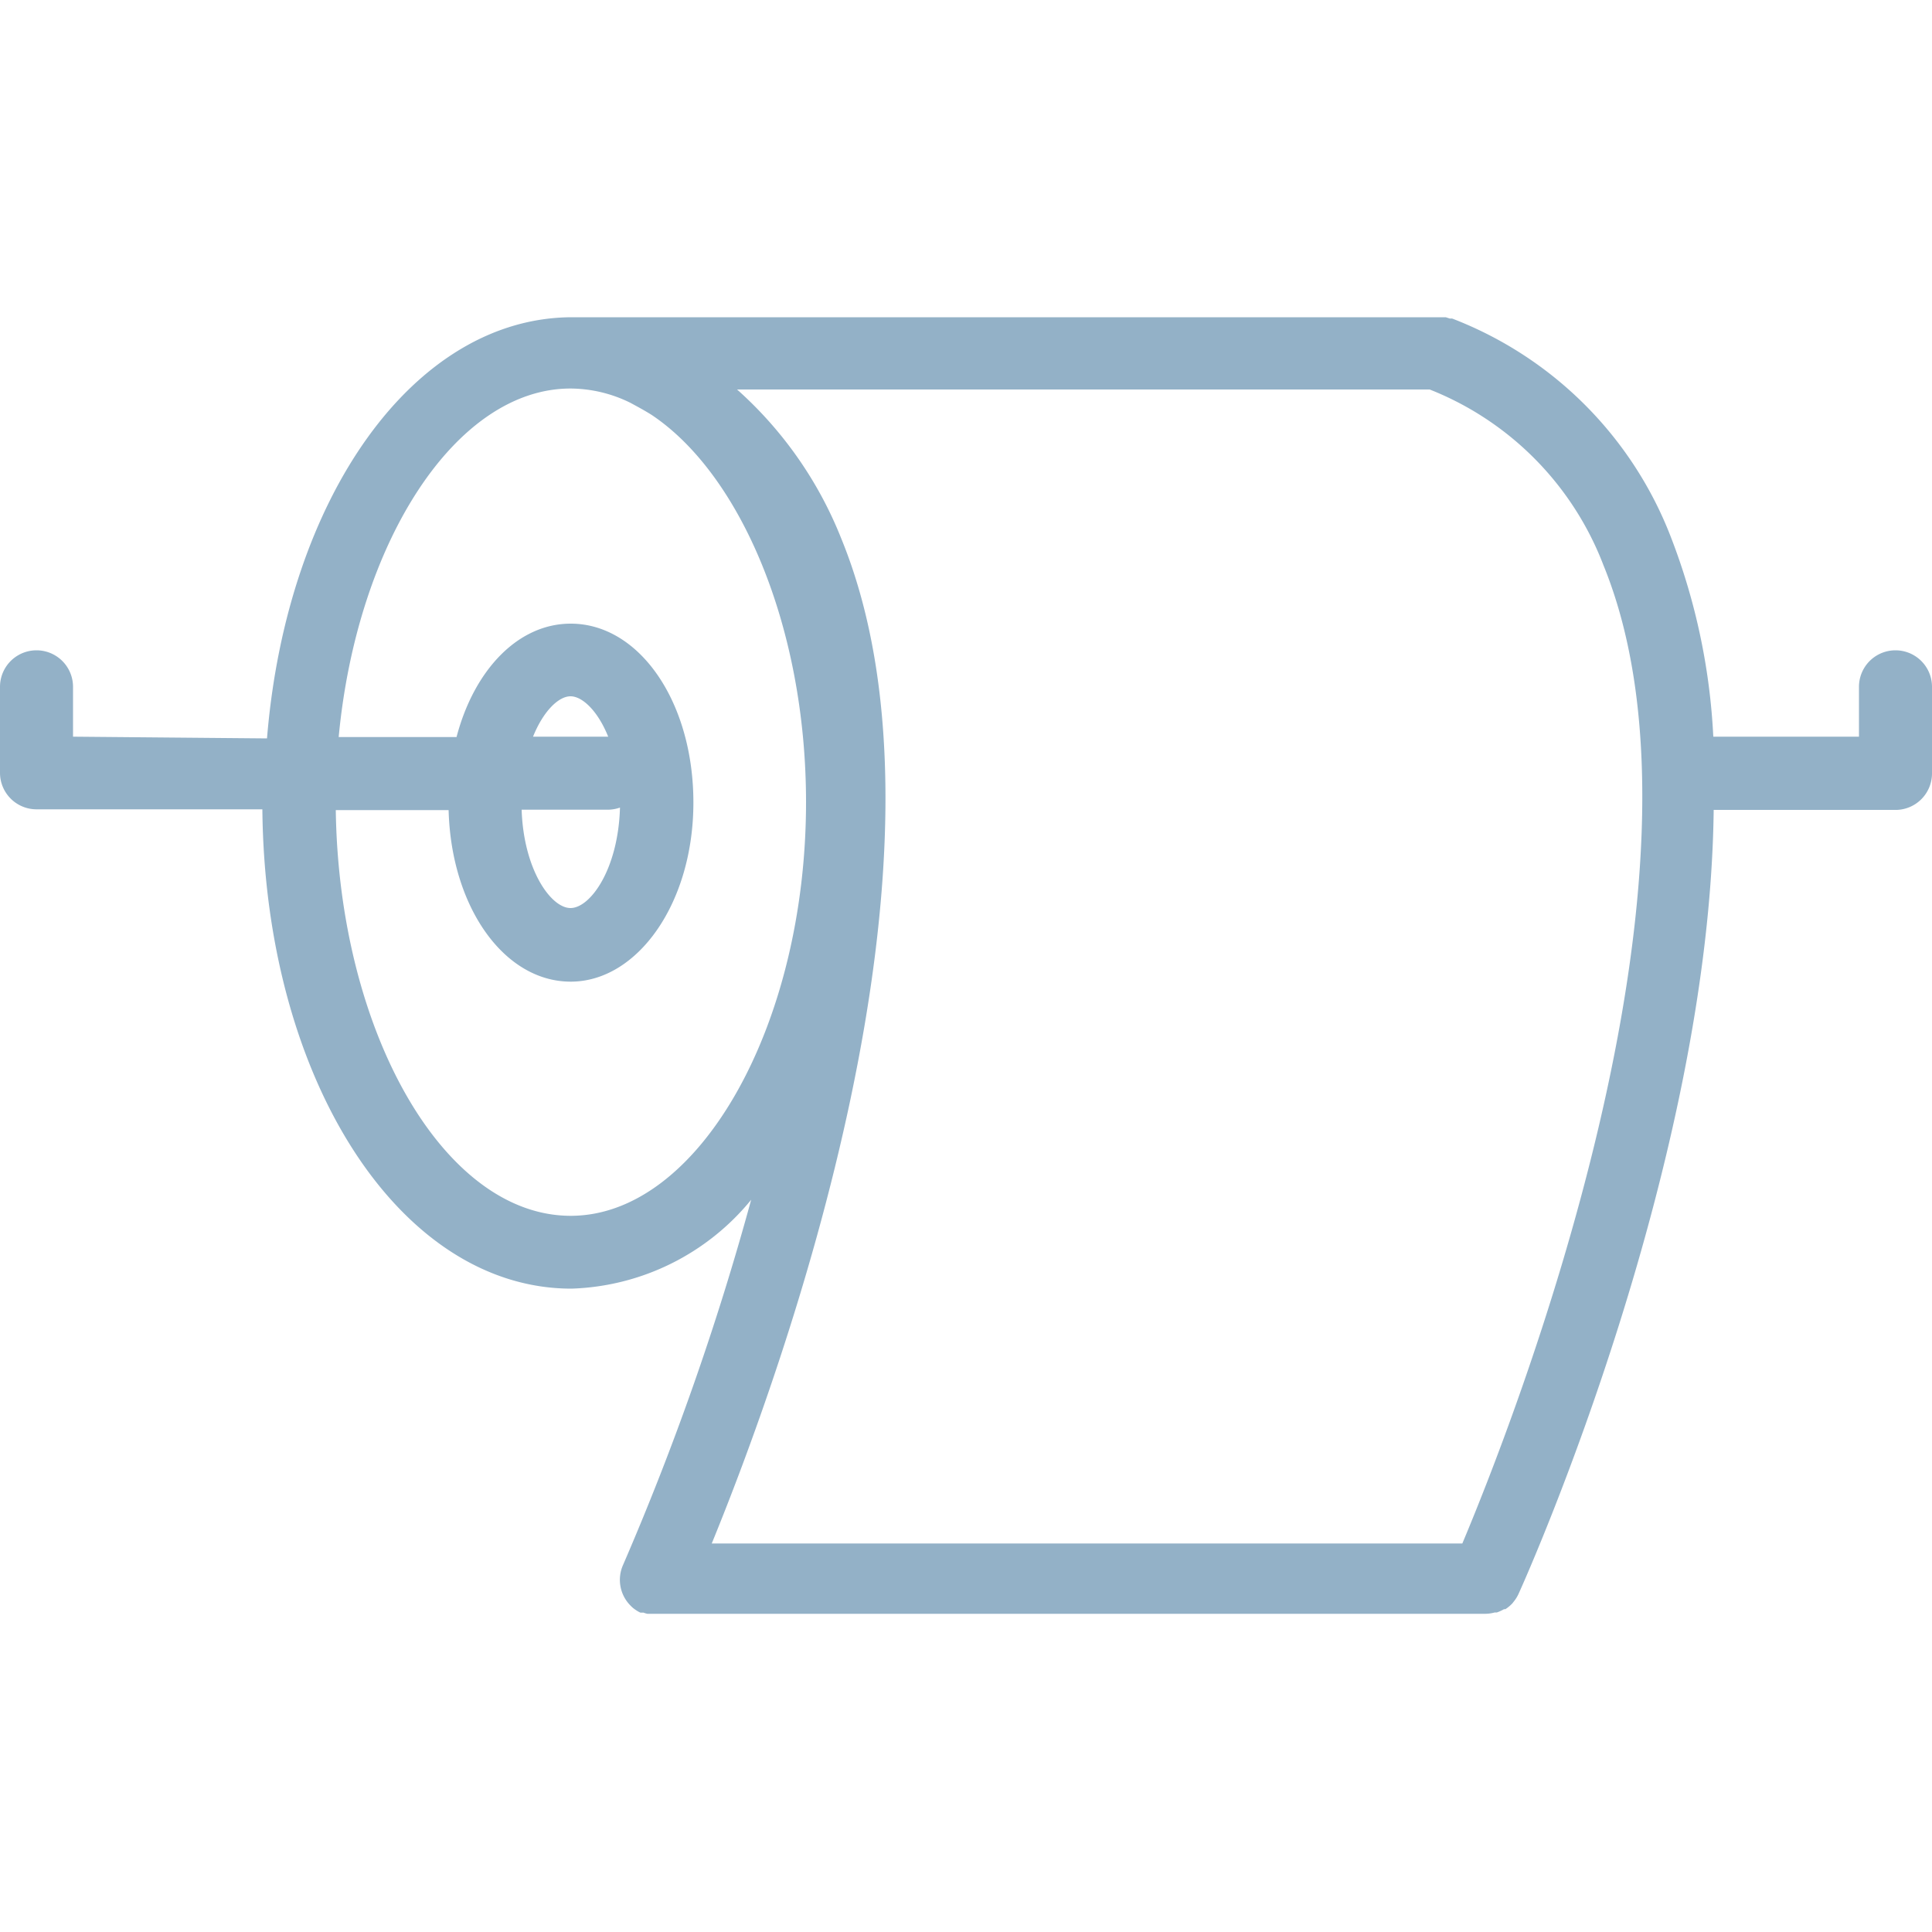
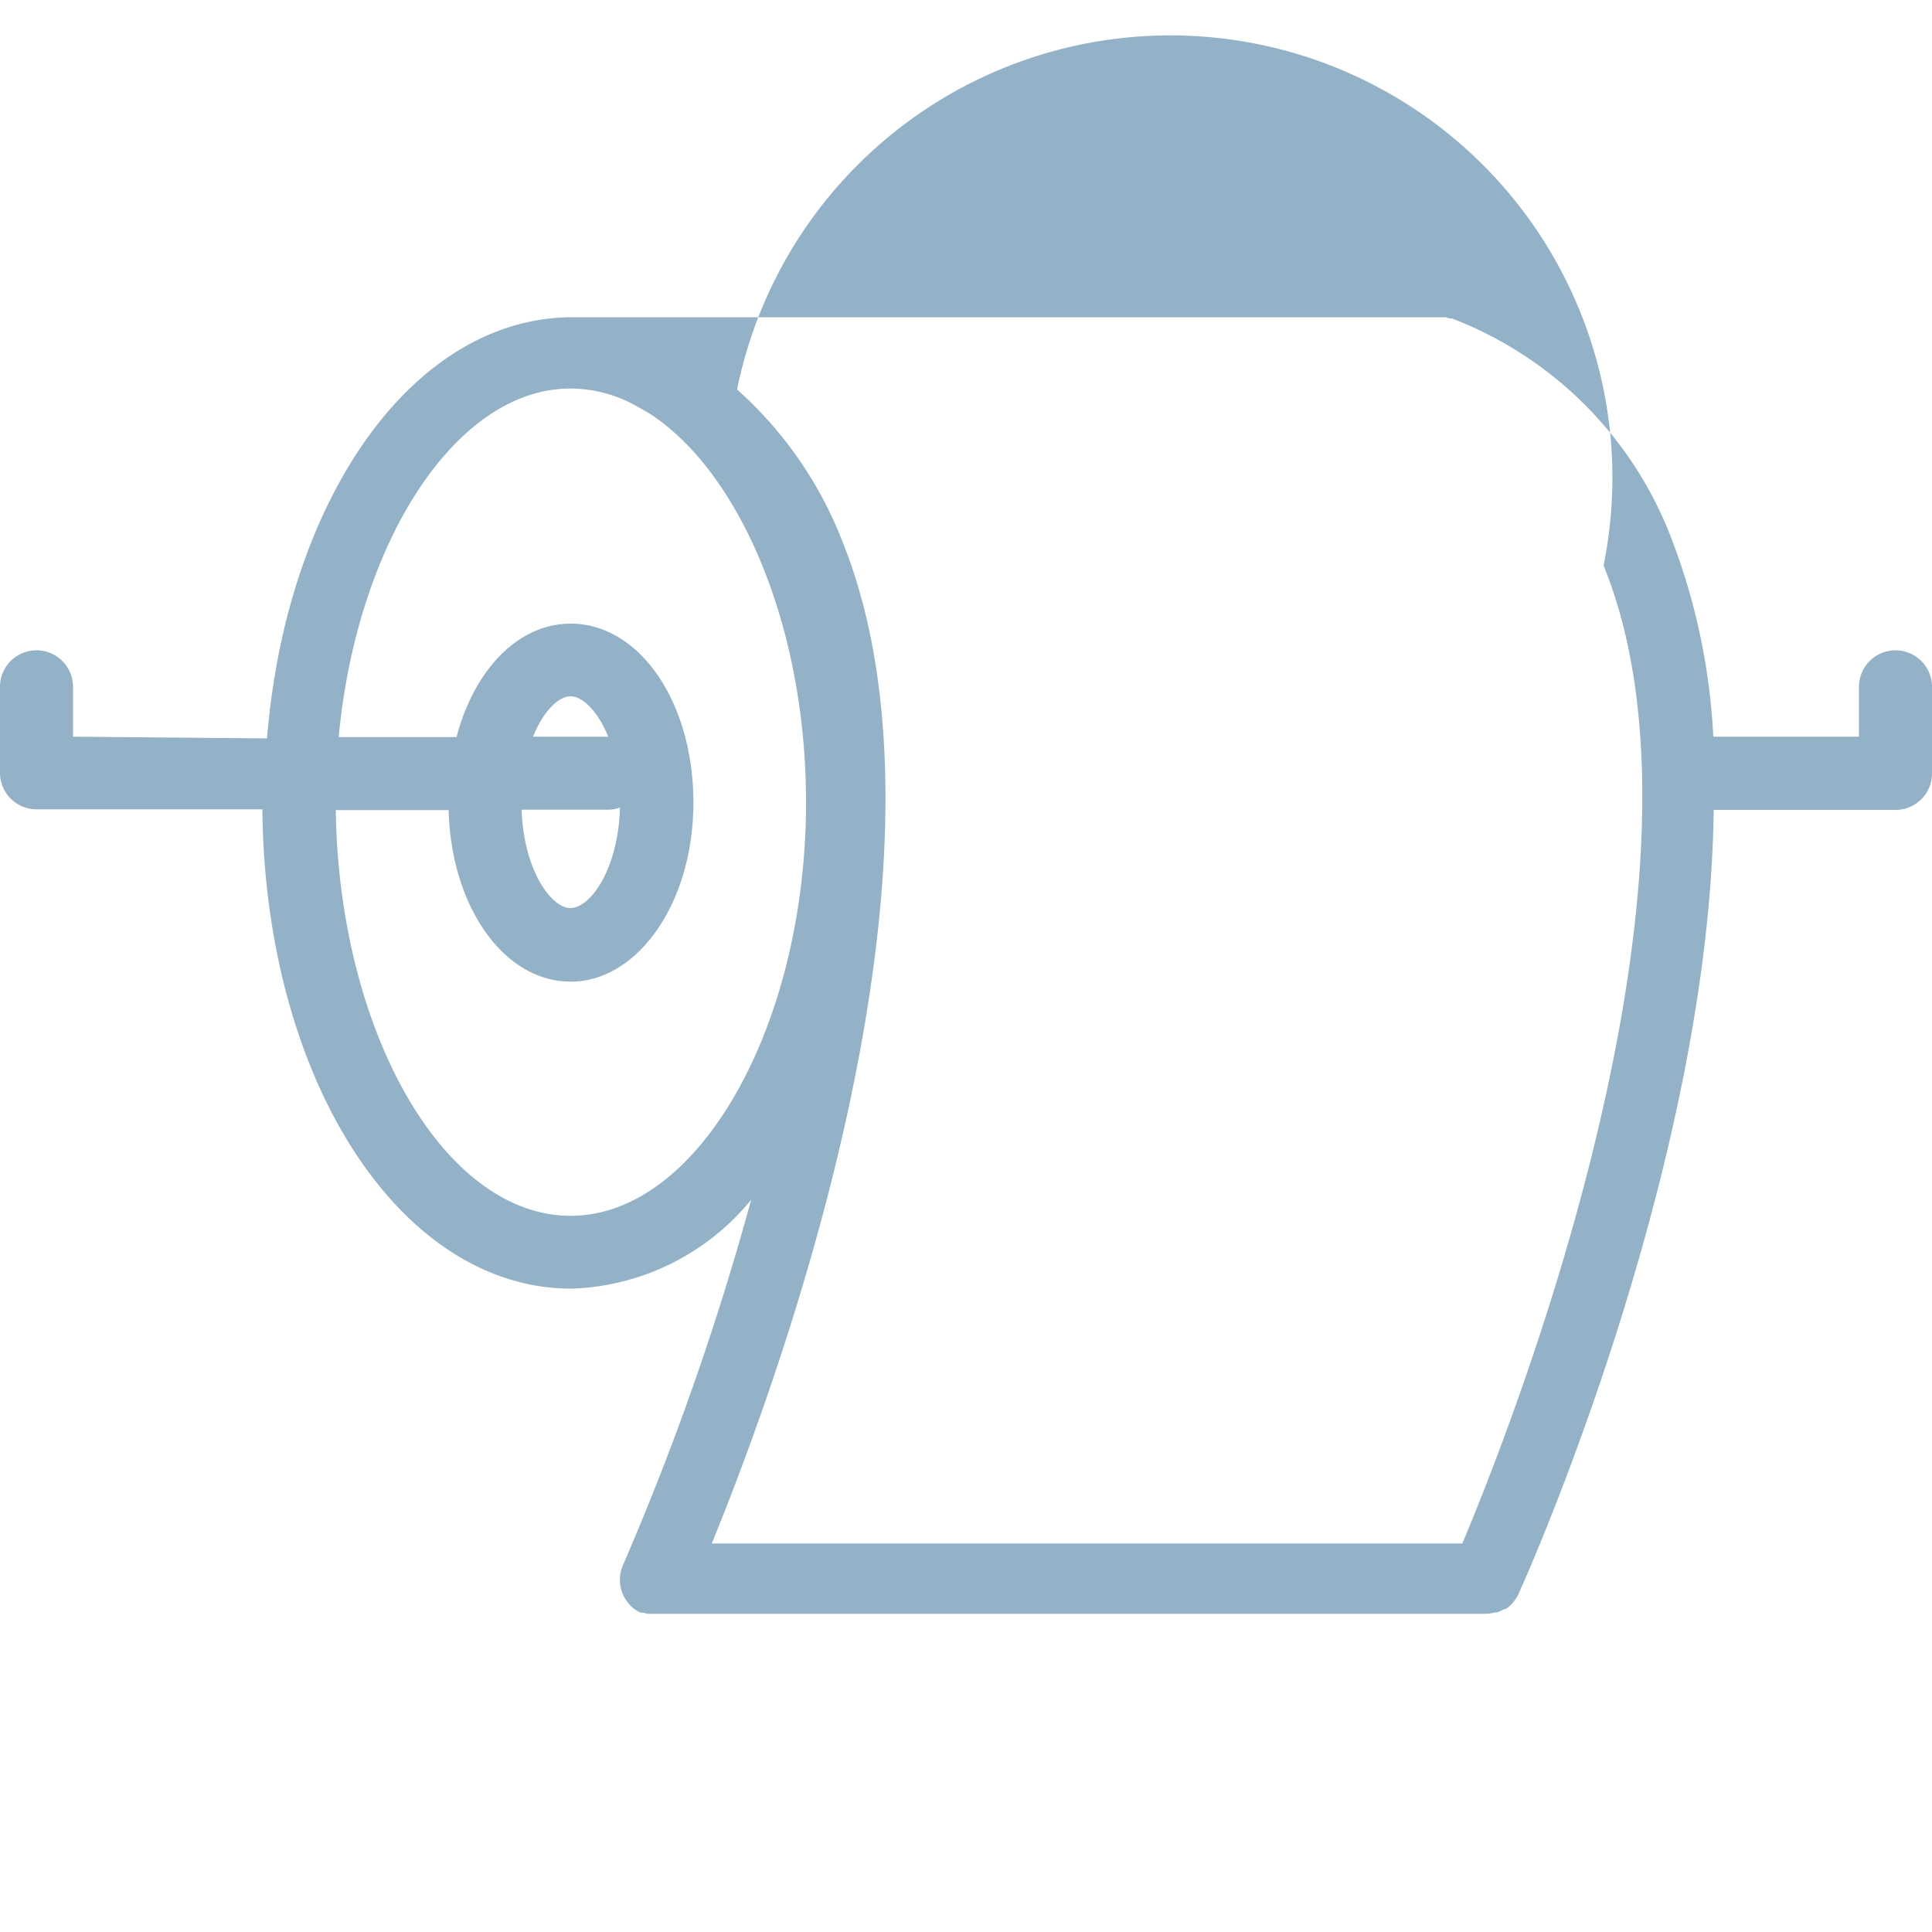
<svg xmlns="http://www.w3.org/2000/svg" width="100" height="100" viewBox="0 0 100 100">
  <defs>
    <style>.cls-1{fill:#93b1c7;}.cls-2{fill:none;}</style>
  </defs>
  <g id="レイヤー_2" data-name="レイヤー 2">
    <g id="_饑1" data-name="ﾑ饑1">
-       <path class="cls-1" d="M3.78,38.13V35.55a1.89,1.89,0,0,0-3.78,0V40a1.89,1.89,0,0,0,1.89,1.89H13.58c.13,13.94,7.09,24.81,16,24.81a12.52,12.52,0,0,0,9.3-4.6A141.52,141.52,0,0,1,32.25,81a1.89,1.89,0,0,0,.4,2.12h0a1.44,1.44,0,0,0,.27.22l0,0a1.34,1.34,0,0,0,.23.13l0,0,.16,0a1.17,1.17,0,0,0,.2.06l.14,0,.24,0h43a1.92,1.92,0,0,0,.48-.07l.11,0a2.09,2.09,0,0,0,.37-.17l.07,0a2,2,0,0,0,.36-.3l.07-.09a1.87,1.87,0,0,0,.24-.38l0,0,0,0h0c.68-1.49,9.9-22.36,10.11-40.6h9.33A1.89,1.89,0,0,0,100,40V35.55a1.89,1.89,0,0,0-3.78,0v2.58H88.68A33.07,33.07,0,0,0,86.5,27.84,19.71,19.71,0,0,0,75.17,16.49l0,0h0a.53.53,0,0,0-.12,0l-.22-.07-.2,0h-45c-8.21,0-14.79,9.33-15.81,21.8ZM83,29.27c6.54,16.05-4.8,44.65-7.31,50.62H36.84c3.51-8.58,13.43-35.55,6.71-52a20.41,20.41,0,0,0-5.4-7.73H74A15.88,15.88,0,0,1,83,29.27ZM29.53,20.11a7.07,7.07,0,0,1,3.1.74c.37.2.74.4,1.09.62,4.61,3.07,8,11,8,20.05,0,11.61-5.58,21.41-12.18,21.41s-12-9.58-12.16-21h5.84c.13,5,2.86,8.88,6.32,8.88s6.35-4.07,6.35-9.27-2.79-9.26-6.35-9.26c-2.73,0-5,2.4-5.91,5.87h-6.1C18.48,28.07,23.59,20.11,29.53,20.11Zm1.93,21.8a1.9,1.9,0,0,0,.63-.11C32,45,30.55,47,29.53,47S27.1,45,27,41.91Zm-3.87-3.78c.53-1.32,1.32-2.09,1.94-2.09s1.42.77,1.95,2.09H27.59Z" />
-       <rect class="cls-2" width="100" height="100" />
+       <path class="cls-1" d="M3.78,38.13V35.55a1.89,1.89,0,0,0-3.78,0V40a1.89,1.89,0,0,0,1.89,1.89H13.58c.13,13.94,7.09,24.81,16,24.81a12.52,12.52,0,0,0,9.3-4.6A141.52,141.52,0,0,1,32.25,81a1.89,1.89,0,0,0,.4,2.12h0a1.44,1.44,0,0,0,.27.22l0,0a1.34,1.34,0,0,0,.23.13l0,0,.16,0a1.17,1.17,0,0,0,.2.06l.14,0,.24,0h43a1.92,1.92,0,0,0,.48-.07l.11,0a2.09,2.09,0,0,0,.37-.17l.07,0a2,2,0,0,0,.36-.3l.07-.09a1.87,1.87,0,0,0,.24-.38l0,0,0,0h0c.68-1.49,9.9-22.36,10.11-40.6h9.33A1.89,1.89,0,0,0,100,40V35.55a1.89,1.89,0,0,0-3.78,0v2.58H88.68A33.07,33.07,0,0,0,86.5,27.84,19.71,19.71,0,0,0,75.17,16.49l0,0h0a.53.53,0,0,0-.12,0l-.22-.07-.2,0h-45c-8.21,0-14.79,9.33-15.81,21.8ZM83,29.27c6.54,16.05-4.8,44.65-7.31,50.62H36.84c3.51-8.58,13.43-35.55,6.71-52a20.41,20.41,0,0,0-5.4-7.73A15.88,15.88,0,0,1,83,29.27ZM29.53,20.11a7.07,7.07,0,0,1,3.1.74c.37.2.74.4,1.09.62,4.61,3.07,8,11,8,20.05,0,11.61-5.58,21.41-12.18,21.41s-12-9.58-12.16-21h5.84c.13,5,2.86,8.88,6.32,8.88s6.35-4.07,6.35-9.27-2.79-9.26-6.35-9.26c-2.73,0-5,2.4-5.91,5.87h-6.1C18.48,28.07,23.59,20.11,29.53,20.11Zm1.93,21.8a1.9,1.9,0,0,0,.63-.11C32,45,30.55,47,29.53,47S27.1,45,27,41.91Zm-3.87-3.78c.53-1.32,1.32-2.09,1.94-2.09s1.42.77,1.95,2.09H27.59Z" />
    </g>
  </g>
</svg>